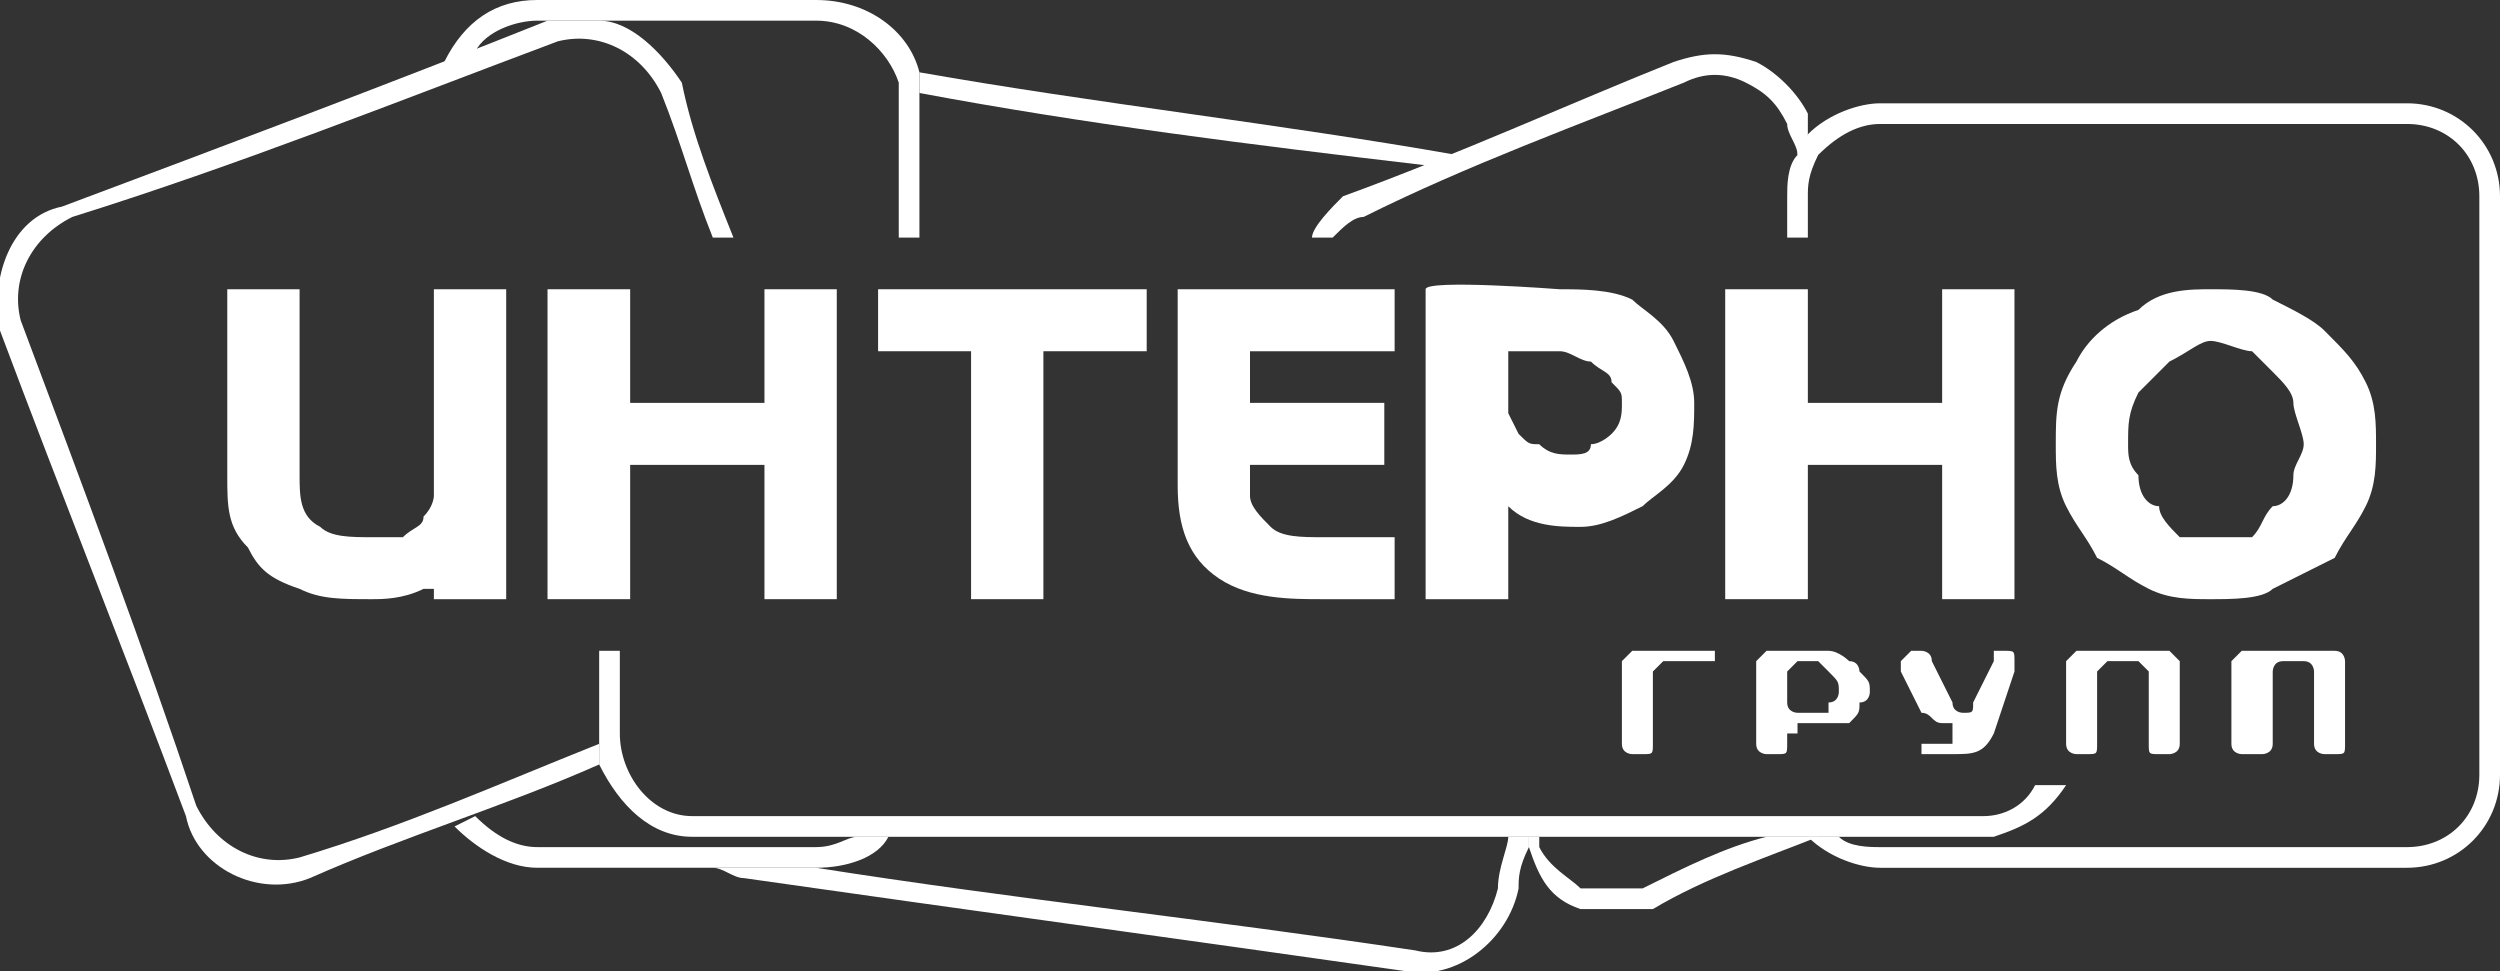
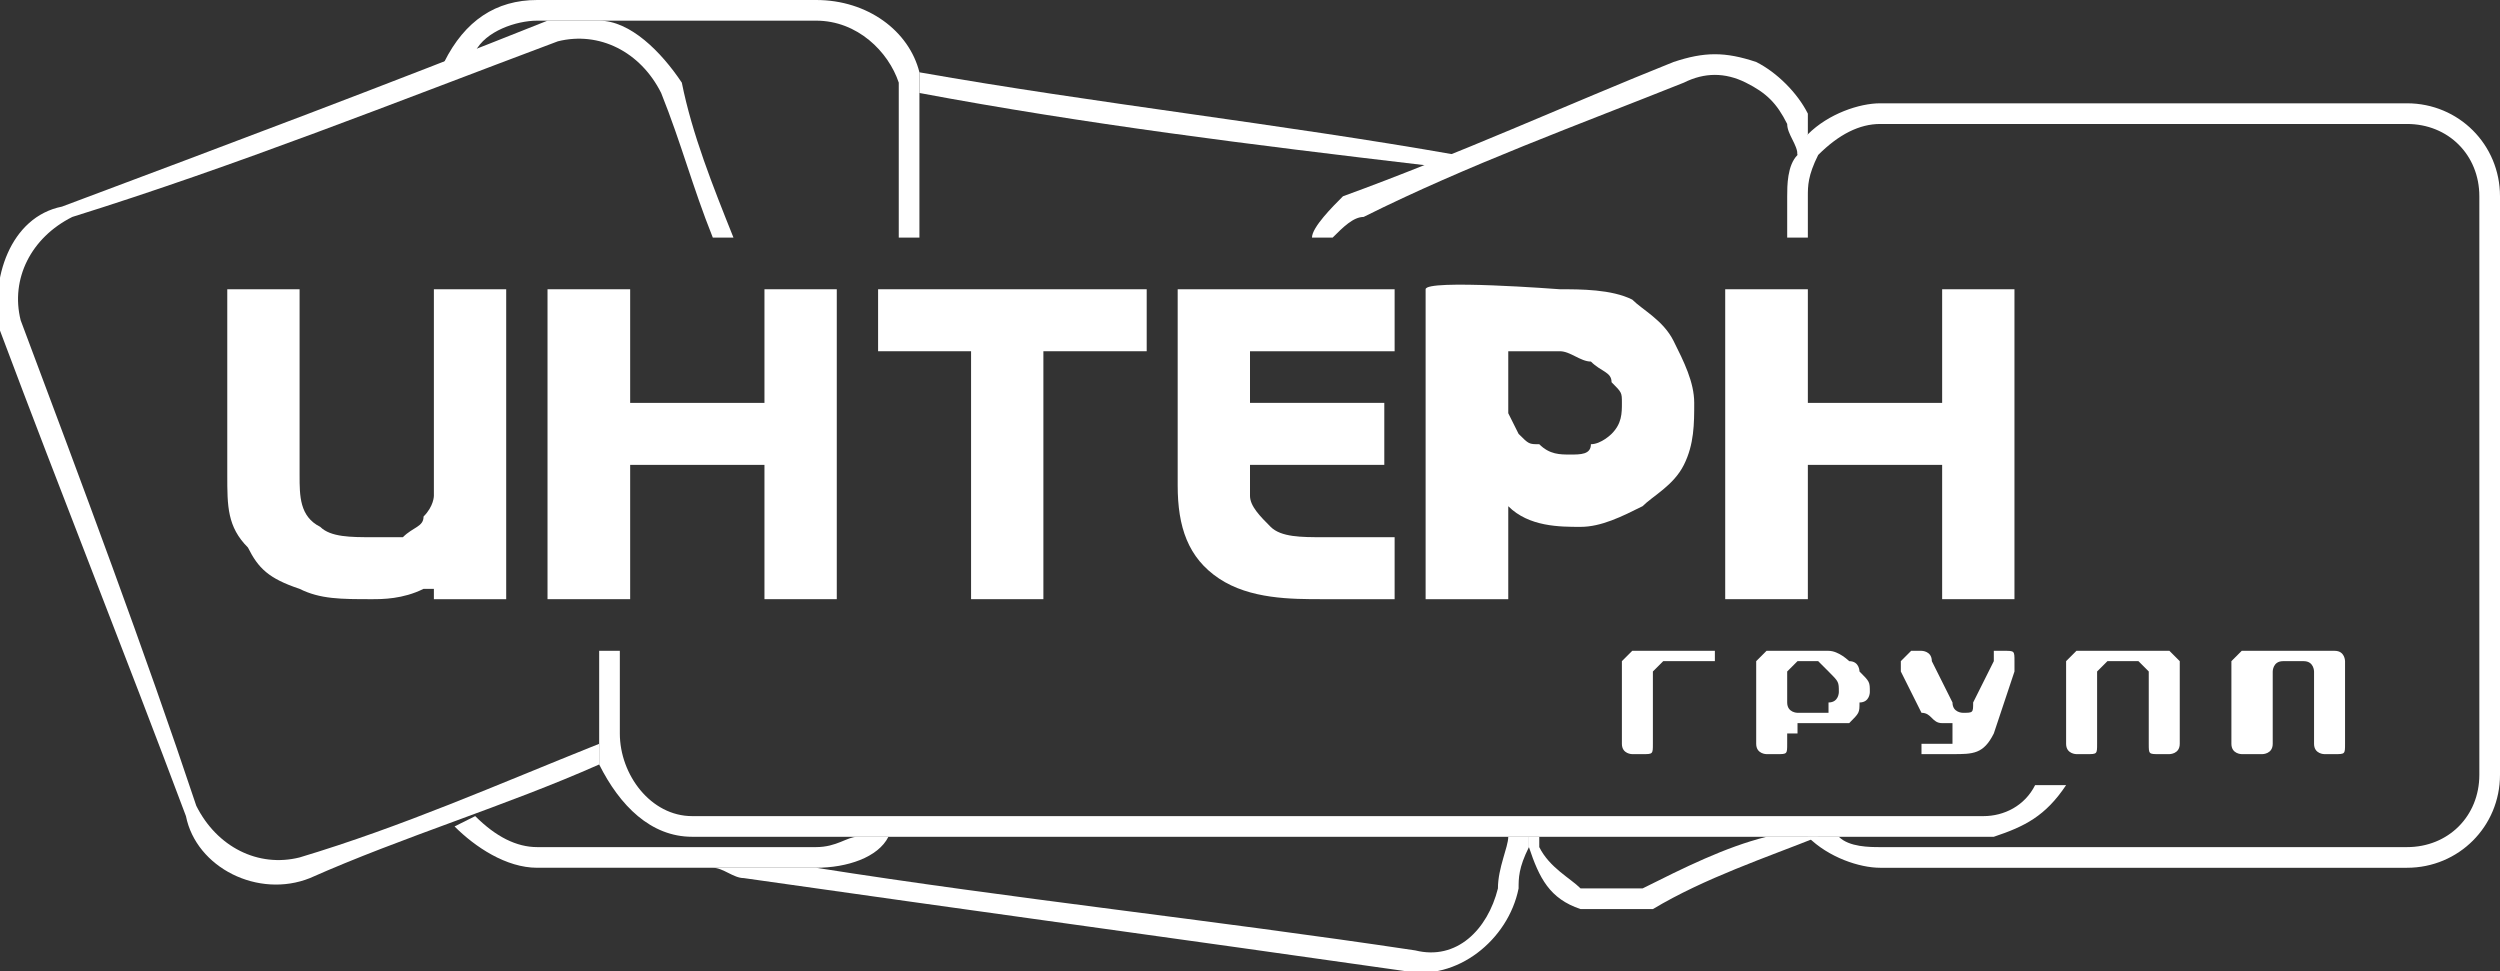
<svg xmlns="http://www.w3.org/2000/svg" xml:space="preserve" width="242px" height="94px" version="1.1" style="shape-rendering:geometricPrecision; text-rendering:geometricPrecision; image-rendering:optimizeQuality; fill-rule:evenodd; clip-rule:evenodd" viewBox="0 0 242 94">
  <rect x="0" y="0" width="242" height="94" fill="#333333" stroke="none" />
  <defs>
    <style type="text/css">
   
    .fil0 {fill:#fff}
    .fil3 {fill:#fff}
    .fil7 {fill:#fff}
    .fil2 {fill:#fff}
    .fil6 {fill:#fff}
    .fil4 {fill:#fff}
    .fil5 {fill:#fff}
    .fil1 {fill:#fff;fill-rule:nonzero}
   
  </style>
  </defs>
  <g id="Слой_x0020_1">
    <path class="fil0" d="M146 49l0 9 -8 0 0 -16 0 -14c0,-1 13,0 13,0 2,0 5,0 7,1 1,1 3,2 4,4 1,2 2,4 2,6 0,2 0,4 -1,6 -1,2 -3,3 -4,4 -2,1 -4,2 -6,2 -2,0 -5,0 -7,-2l0 0 0 0zm0 -9l1 2c1,1 1,1 2,1 1,1 2,1 3,1 1,0 2,0 2,-1 1,0 2,-1 2,-1 1,-1 1,-2 1,-3 0,-1 0,-1 -1,-2 0,-1 -1,-1 -2,-2 -1,0 -2,-1 -3,-1l-5 0 0 6 0 0z" />
-     <path class="fil0" d="M199 43c0,-3 0,-5 2,-8 1,-2 3,-4 6,-5 2,-2 5,-2 7,-2 2,0 5,0 6,1 2,1 4,2 5,3 2,2 3,3 4,5 1,2 1,4 1,6 0,2 0,4 -1,6 -1,2 -2,3 -3,5 -2,1 -4,2 -6,3 -1,1 -4,1 -6,1 -2,0 -4,0 -6,-1 -2,-1 -3,-2 -5,-3 -1,-2 -2,-3 -3,-5 -1,-2 -1,-4 -1,-6zm7 0c0,1 0,2 1,3 0,2 1,3 2,3 0,1 1,2 2,3 1,0 2,0 3,0 1,0 3,0 4,0 1,-1 1,-2 2,-3 1,0 2,-1 2,-3 0,-1 1,-2 1,-3 0,-1 -1,-3 -1,-4 0,-1 -1,-2 -2,-3 -1,-1 -1,-1 -2,-2 -1,0 -3,-1 -4,-1 -1,0 -2,1 -4,2 -1,1 -2,2 -3,3 -1,2 -1,3 -1,5z" />
    <polygon class="fil0" points="175,39 188,39 188,28 195,28 195,58 188,58 188,45 175,45 175,58 167,58 167,28 175,28 " />
    <path class="fil0" d="M121 34l0 5 13 0 0 6 -13 0 0 3c0,1 1,2 2,3 1,1 3,1 5,1l7 0 0 6 -7 0c-3,0 -7,0 -10,-2 -3,-2 -4,-5 -4,-9l0 -19 21 0 0 6 -14 0z" />
    <polygon class="fil0" points="94,34 85,34 85,28 111,28 111,34 101,34 101,58 94,58 " />
    <polygon class="fil0" points="61,39 74,39 74,28 81,28 81,58 74,58 74,45 61,45 61,58 53,58 53,28 61,28 " />
    <path class="fil0" d="M42 57c0,0 -1,0 -1,0 -2,1 -4,1 -5,1 -3,0 -5,0 -7,-1 -3,-1 -4,-2 -5,-4 -2,-2 -2,-4 -2,-7l0 -18 7 0 0 18c0,2 0,4 2,5 1,1 3,1 5,1 1,0 2,0 3,0 1,-1 2,-1 2,-2 1,-1 1,-2 1,-2l0 -20 7 0 0 30 -7 0 0 -1z" />
    <path class="fil1" d="M227 64l0 8c0,1 0,1 -1,1l-1 0c0,0 -1,0 -1,-1l0 -7c0,0 0,-1 -1,-1l-2 0c-1,0 -1,1 -1,1l0 7c0,1 -1,1 -1,1l-2 0c0,0 -1,0 -1,-1l0 -8c0,0 1,-1 1,-1l9 0c1,0 1,1 1,1z" />
    <path class="fil1" d="M211 64l0 8c0,1 -1,1 -1,1l-1 0c-1,0 -1,0 -1,-1l0 -7c0,0 -1,-1 -1,-1l-3 0c0,0 -1,1 -1,1l0 7c0,1 0,1 -1,1l-1 0c0,0 -1,0 -1,-1l0 -8c0,0 1,-1 1,-1l9 0c0,0 1,1 1,1z" />
    <path class="fil1" d="M189 73c-1,0 -2,0 -2,0 0,0 -1,0 -1,0 0,0 0,0 0,0l0 0c0,0 0,-1 0,-1l1 0c1,0 1,0 1,0 1,0 1,0 1,0 0,0 0,0 0,-1 0,0 0,-1 0,-1 -1,0 -1,0 -1,0 -1,0 -1,-1 -2,-1l-2 -4c0,-1 0,-1 0,-1 1,-1 1,-1 1,-1l1 0c0,0 1,0 1,1l2 4c0,1 1,1 1,1 1,0 1,0 1,-1l2 -4c0,-1 0,-1 0,-1l1 0c1,0 1,0 1,1 0,0 0,0 0,1l-2 6c-1,2 -2,2 -4,2z" />
    <path class="fil1" d="M172 73l-1 0c0,0 -1,0 -1,-1l0 -8c0,0 1,-1 1,-1 0,0 1,0 1,0 1,0 2,0 3,0 1,0 2,0 2,0 1,0 2,1 2,1 1,0 1,1 1,1 1,1 1,1 1,2 0,0 0,1 -1,1 0,1 0,1 -1,2 0,0 -1,0 -1,0 -1,0 -2,0 -3,0 0,0 0,0 0,0 0,0 0,0 -1,0 0,0 0,0 0,0 0,0 0,0 0,1 -1,0 -1,0 -1,0l0 1c0,1 0,1 -1,1zm3 -4c0,0 1,0 1,0 0,0 1,0 1,0 0,0 0,-1 0,-1 1,0 1,-1 1,-1 0,-1 0,-1 -1,-2 0,0 0,0 0,0 0,0 -1,-1 -1,-1 0,0 -1,0 -1,0l-1 0c0,0 -1,1 -1,1l0 3c0,1 1,1 1,1l1 0z" />
    <path class="fil1" d="M158 63l7 0c1,0 1,0 1,0 0,1 0,1 0,1 0,0 -1,0 -1,0l-4 0c0,0 -1,1 -1,1l0 7c0,1 0,1 -1,1l-1 0c0,0 -1,0 -1,-1l0 -8c0,0 1,-1 1,-1z" />
    <path class="fil2" d="M58 2c3,0 6,3 8,6 1,5 3,10 5,15l-2 0c-2,-5 -3,-9 -5,-14 -2,-4 -6,-6 -10,-5 -16,6 -31,12 -47,17 -4,2 -6,6 -5,10 6,16 12,32 17,47 2,4 6,6 10,5 10,-3 19,-7 29,-11 0,0 0,2 0,1 0,0 0,2 0,1 -9,4 -19,7 -28,11 -5,2 -11,-1 -12,-6 -6,-16 -12,-31 -18,-47 -1,-5 1,-11 6,-12 16,-6 32,-12 47,-18 1,0 2,0 2,0 1,0 2,0 3,0z" />
    <g>
      <path class="fil3" d="M52 2c-2,0 -5,1 -6,3 0,0 -3,1 -3,1 2,-4 5,-6 9,-6 9,0 18,0 27,0 5,0 9,3 10,7 0,1 0,2 0,2 0,0 0,0 0,0l0 14 -2 0 0 -14c0,0 0,0 0,-1 -1,-3 -4,-6 -8,-6l-27 0zm-6 77c2,2 4,3 6,3 10,0 18,0 27,0 2,0 3,-1 4,-1l3 0c-1,2 -4,3 -7,3l0 0 -27 0c-3,0 -6,-2 -8,-4l0 0 2 -1z" />
    </g>
    <path class="fil4" d="M89 7c17,3 35,5 52,8l-3 1c-17,-2 -33,-4 -49,-7 0,0 0,0 0,0l0 -2zm59 74l0 1c-1,2 -1,3 -1,4 -1,5 -6,9 -11,8 -21,-3 -43,-6 -64,-9 -1,0 -2,-1 -3,-1l10 0 0 0c19,3 38,5 58,8 4,1 7,-2 8,-6 0,-2 1,-4 1,-5l2 0z" />
    <g>
      <path class="fil5" d="M162 6c3,-1 5,-1 8,0 2,1 4,3 5,5 0,1 0,1 0,2l-1 2c0,-1 -1,-2 -1,-3 -1,-2 -2,-3 -4,-4 -2,-1 -4,-1 -6,0 -10,4 -21,8 -31,13 -1,0 -2,1 -3,2l-2 0c0,-1 2,-3 3,-4 11,-4 22,-9 32,-13zm14 75c-5,2 -11,4 -16,7 -2,0 -5,0 -7,0 -3,-1 -4,-3 -5,-6l0 -1 1 0 0 0c0,0 0,0 0,1 1,2 3,3 4,4 2,0 4,0 6,0 4,-2 8,-4 12,-5l5 0z" />
    </g>
    <path class="fil6" d="M175 13c2,-2 5,-3 7,-3 17,0 34,0 51,0 5,0 9,4 9,9 0,19 0,37 0,56 0,5 -4,9 -9,9 -17,0 -34,0 -51,0 -2,0 -5,-1 -7,-3 0,0 0,0 0,0l3 0c1,1 3,1 4,1 17,0 34,0 51,0 4,0 7,-3 7,-7 0,-19 0,-37 0,-56 0,-4 -3,-7 -7,-7 -17,0 -34,0 -51,0 -2,0 -4,1 -6,3l0 0c-1,2 -1,3 -1,4l0 4 -2 0 0 -4c0,-1 0,-3 1,-4 0,-1 1,-2 1,-2z" />
    <path class="fil7" d="M67 81c-4,0 -7,-3 -9,-7 0,0 0,-1 0,-2 0,0 0,0 0,-1l0 -8 2 0 0 8c0,4 3,8 7,8 41,0 83,0 125,0 2,0 4,-1 5,-3l3 0c-2,3 -4,4 -7,5l-126 0z" />
  </g>
</svg>